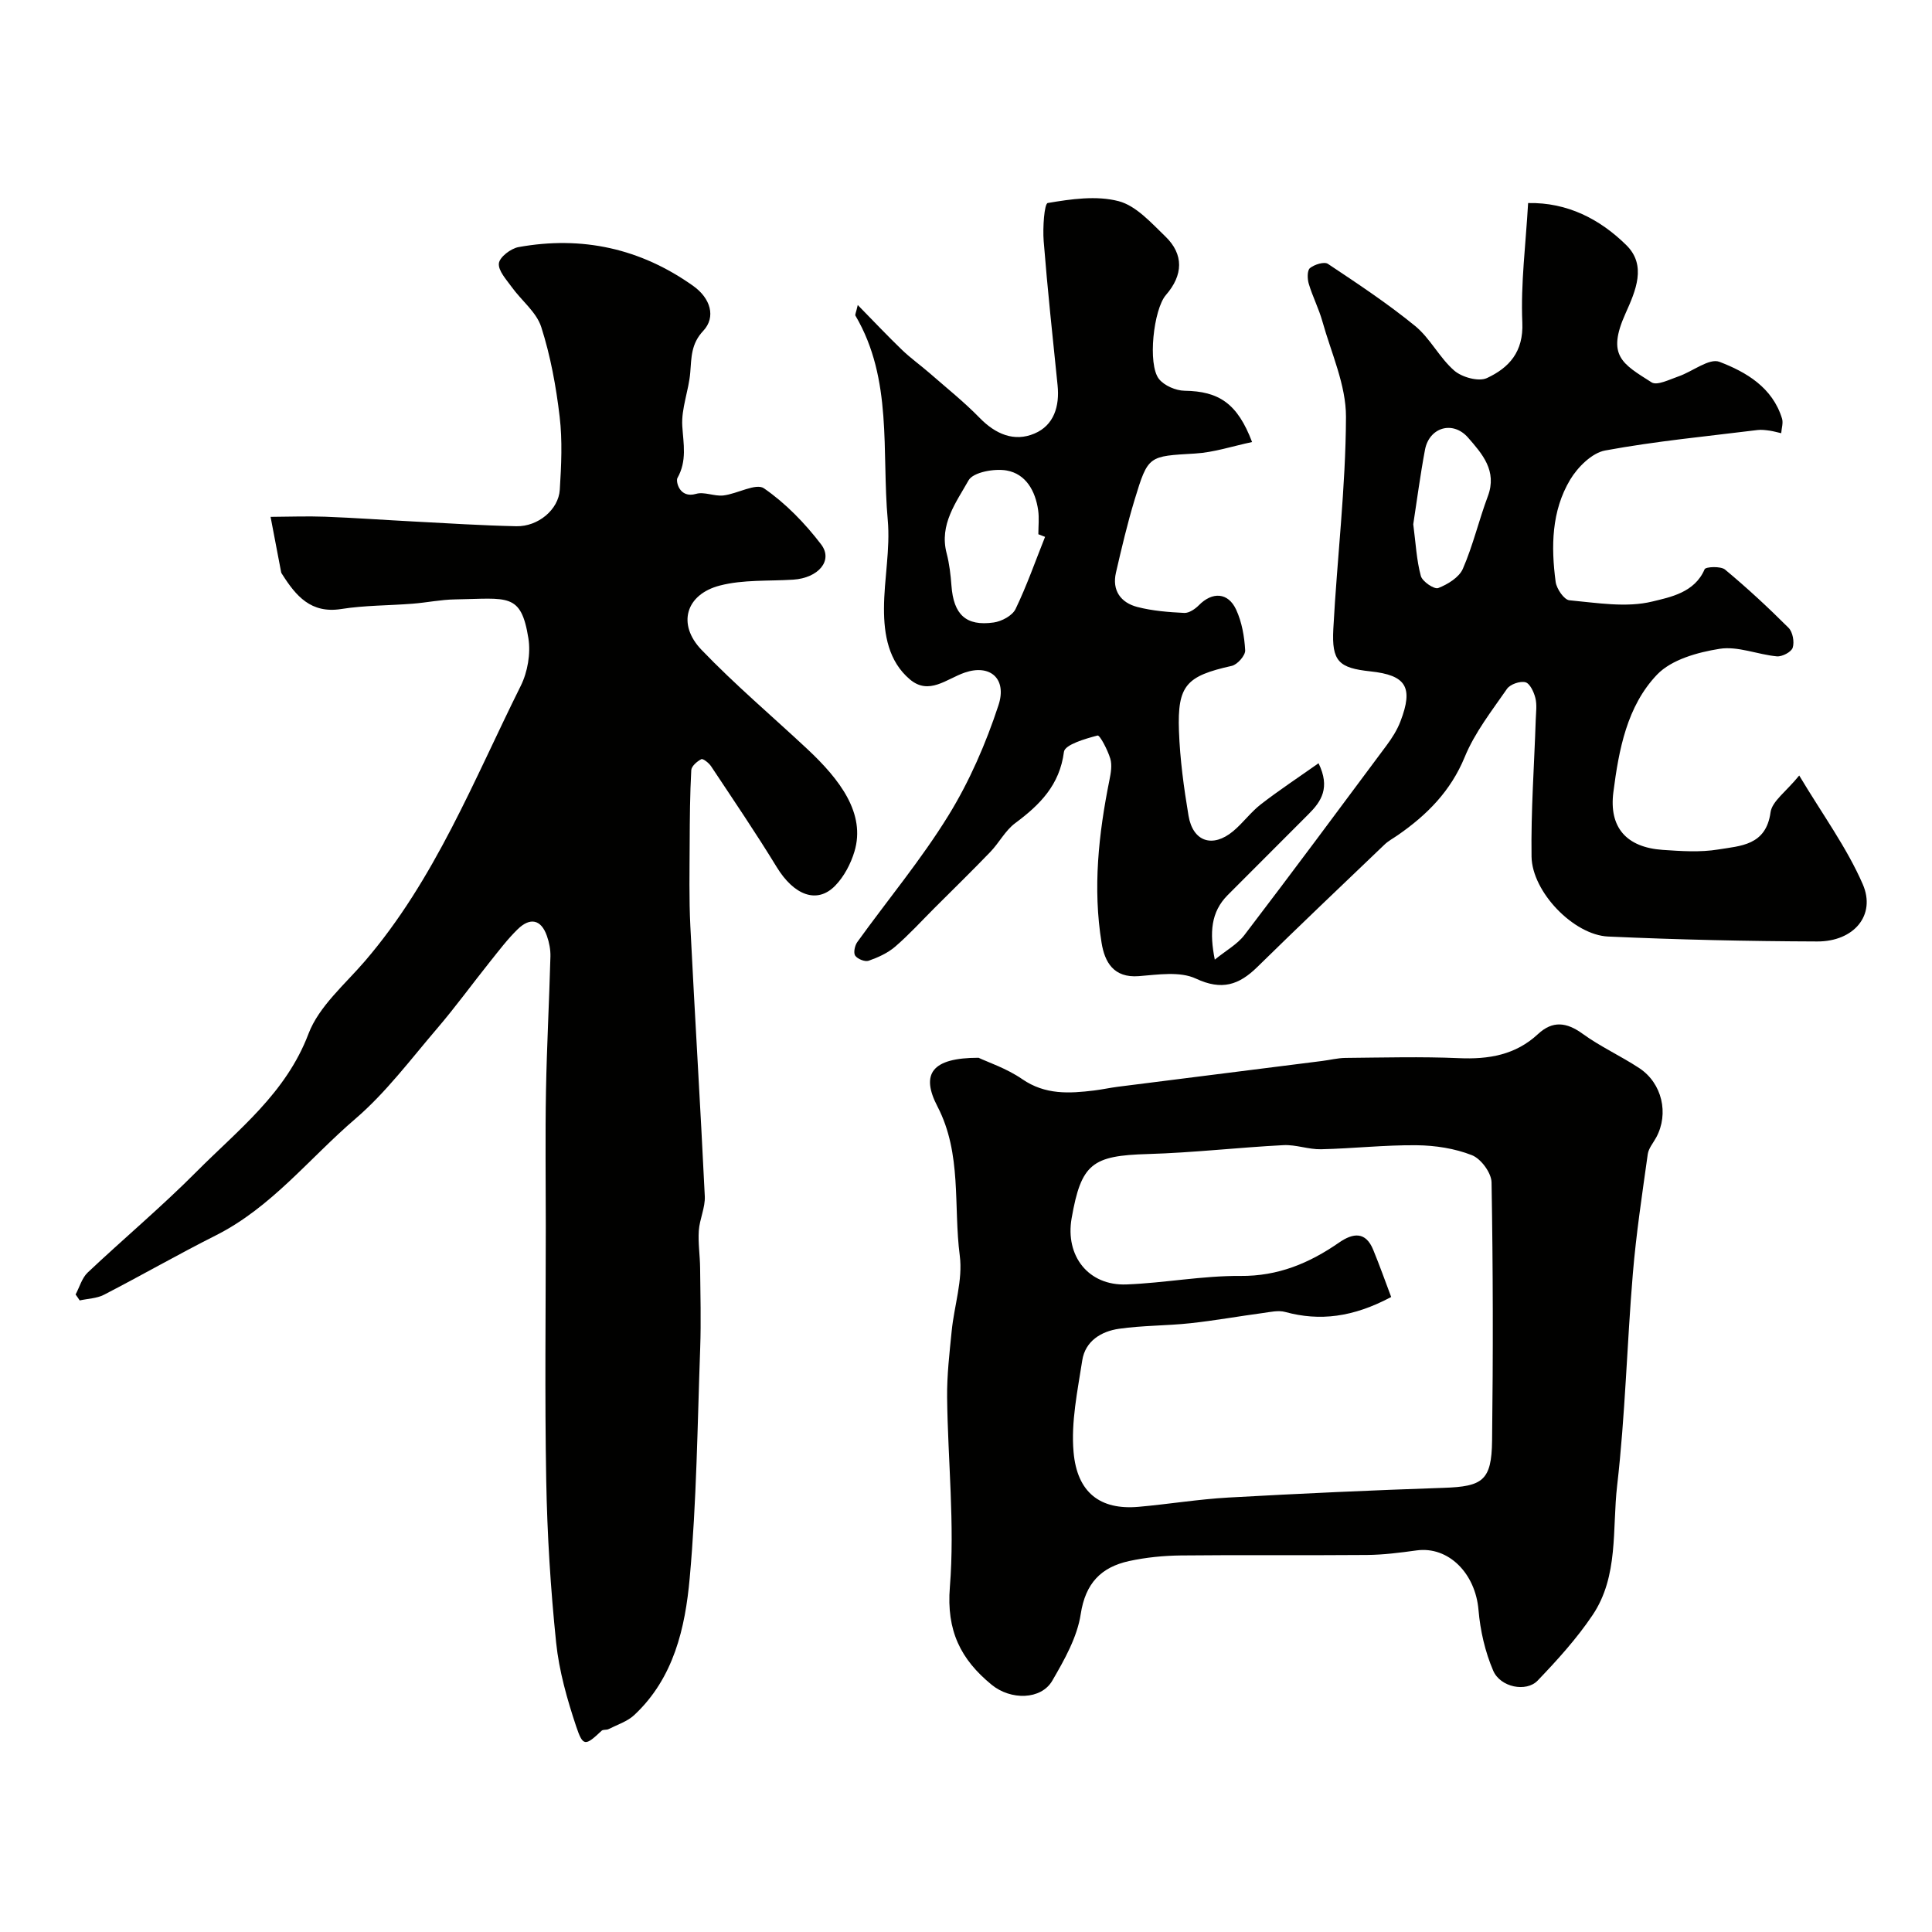
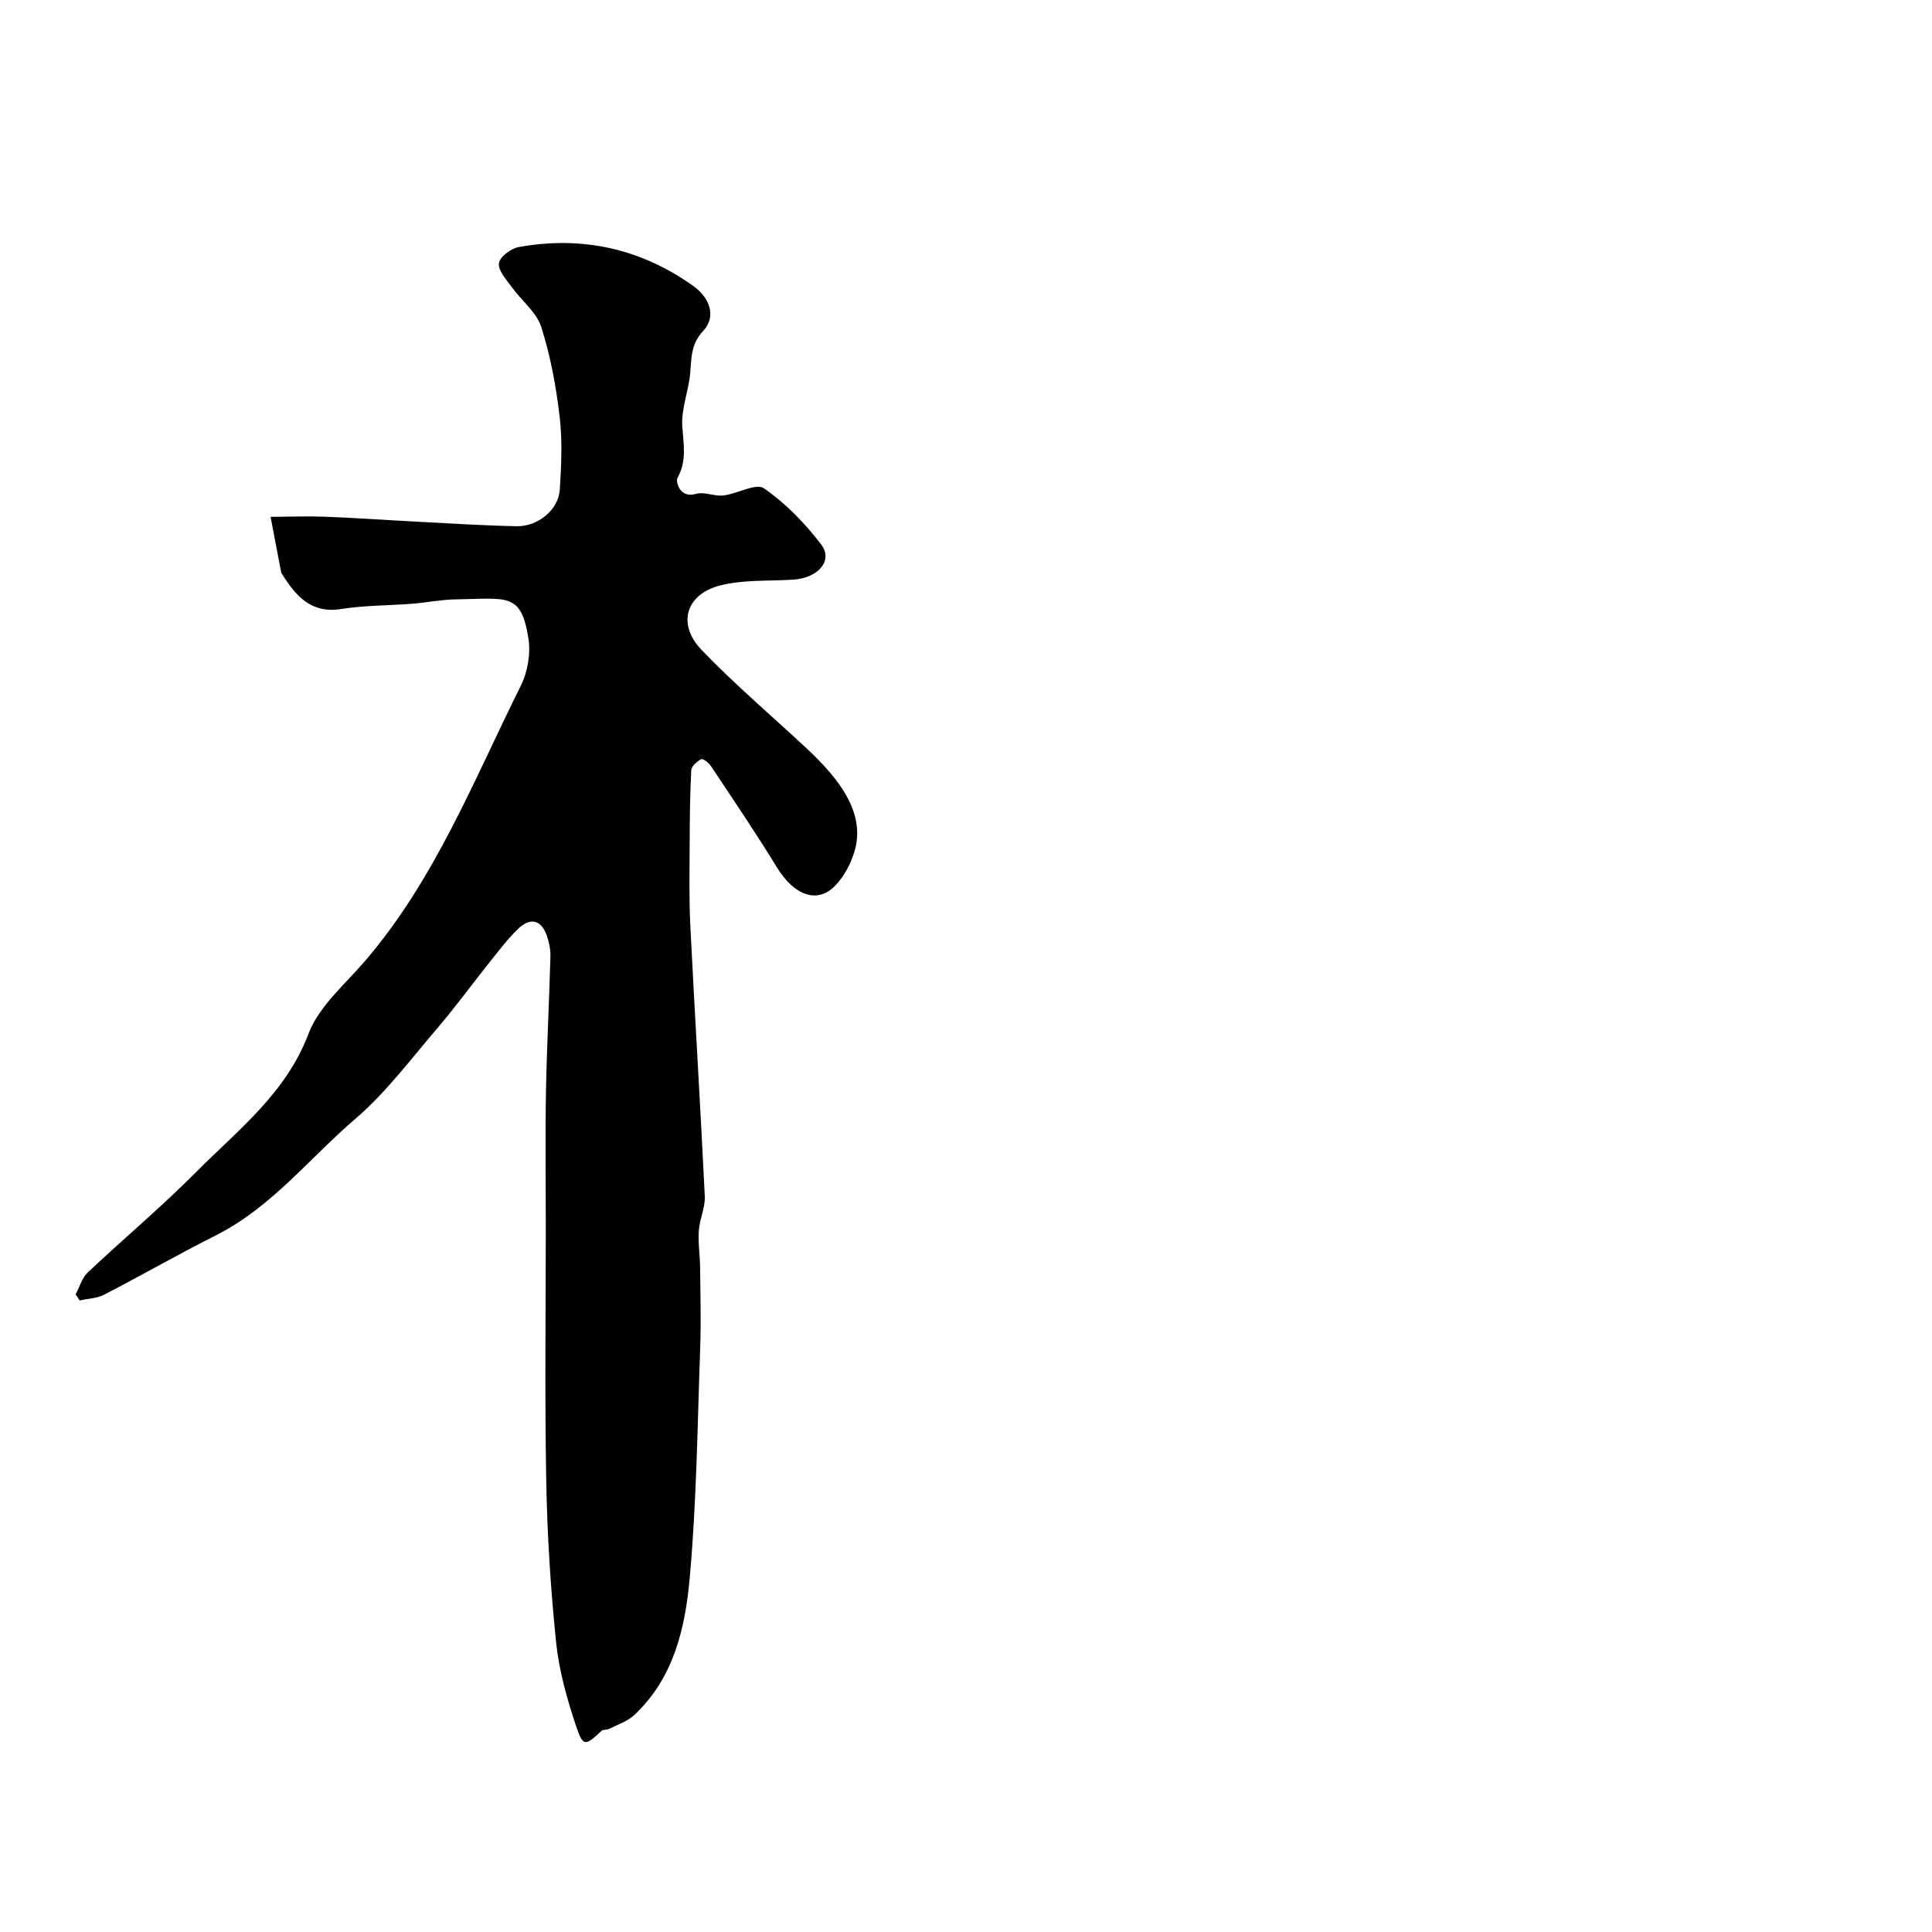
<svg xmlns="http://www.w3.org/2000/svg" enable-background="new 0 0 400 400" viewBox="0 0 400 400">
  <g fill="#010100">
-     <path d="m259.23 91.52c-4.04.85-7.9 2.15-11.82 2.38-9.59.57-9.7.34-12.49 9.53-1.51 4.97-2.7 10.04-3.87 15.11-.86 3.71.99 6.24 4.43 7.13 3.14.81 6.45 1.07 9.71 1.23.99.05 2.25-.81 3.03-1.6 2.76-2.81 6.04-2.69 7.71.92 1.19 2.57 1.71 5.58 1.87 8.42.06 1.06-1.61 2.96-2.77 3.22-9.4 2.1-11.28 4-10.94 13.47.21 5.87 1.01 11.75 1.98 17.55.91 5.4 5 6.74 9.24 3.21 2.04-1.7 3.64-3.94 5.73-5.56 3.77-2.92 7.76-5.55 11.95-8.51 2.46 5.06.59 7.89-2.06 10.53-5.59 5.58-11.17 11.17-16.75 16.77-3.49 3.51-3.78 7.77-2.67 13.36 2.33-1.9 4.67-3.17 6.14-5.1 9.91-12.99 19.65-26.11 29.4-39.22 1.15-1.54 2.22-3.23 2.9-5.01 2.72-7.09 1.17-9.56-6.22-10.35-6.54-.7-8.04-2.06-7.68-8.8.78-14.64 2.57-29.26 2.62-43.89.02-6.59-3.05-13.21-4.88-19.76-.74-2.65-2.03-5.14-2.82-7.78-.31-1.02-.35-2.78.24-3.26.92-.75 2.96-1.39 3.72-.88 6.16 4.1 12.35 8.2 18.07 12.87 3.12 2.56 5.03 6.58 8.1 9.24 1.6 1.38 5.05 2.33 6.76 1.53 4.55-2.12 7.59-5.4 7.32-11.5-.35-8.04.71-16.14 1.2-24.73 8.13-.17 14.88 3.34 20.33 8.71 4.26 4.19 1.95 9.44-.18 14.18-3.92 8.73-.64 10.38 5.41 14.23 1.14.73 3.73-.6 5.57-1.23 2.91-1 6.36-3.83 8.48-3.02 5.55 2.12 10.99 5.31 12.96 11.75.28.91-.1 2.01-.17 3.03-.8-.18-1.59-.41-2.4-.53-.82-.11-1.67-.23-2.48-.13-10.54 1.31-21.14 2.31-31.58 4.24-2.73.5-5.68 3.45-7.24 6.05-3.87 6.48-3.97 13.86-3 21.15.19 1.43 1.75 3.71 2.84 3.81 5.74.53 11.8 1.58 17.21.25 3.64-.89 8.74-1.83 10.79-6.67.22-.53 3.35-.68 4.24.07 4.57 3.8 8.95 7.86 13.15 12.06.86.87 1.23 2.92.85 4.11-.28.89-2.19 1.89-3.28 1.79-3.98-.37-8.08-2.16-11.85-1.56-4.55.72-9.96 2.22-12.95 5.34-6.24 6.53-7.92 15.55-9.05 24.35-.93 7.27 2.68 11.42 10.22 11.94 3.81.26 7.74.53 11.47-.08 4.61-.76 9.91-.8 10.85-7.69.32-2.32 3.23-4.28 5.94-7.63 4.81 8.05 9.84 14.9 13.15 22.5 2.8 6.43-1.85 11.89-9.42 11.86-14.43-.05-28.87-.37-43.29-1.02-7.14-.32-15.75-9.24-15.86-16.55-.14-9.45.56-18.92.87-28.37.05-1.5.28-3.07-.08-4.48-.31-1.24-1.14-3.02-2.07-3.25-1.12-.28-3.15.42-3.81 1.38-3.15 4.55-6.67 9.04-8.74 14.09-2.91 7.08-7.81 11.99-13.83 16.17-.93.65-1.97 1.19-2.78 1.97-8.81 8.42-17.63 16.81-26.33 25.34-3.79 3.72-7.34 4.93-12.72 2.41-3.31-1.55-7.87-.82-11.82-.51-5.25.41-7.07-2.95-7.71-6.9-1.84-11.31-.62-22.55 1.63-33.71.29-1.44.58-3.09.17-4.43-.54-1.79-2.16-4.9-2.63-4.78-2.54.66-6.76 1.89-6.96 3.37-.89 6.9-4.98 10.97-10.1 14.78-2.05 1.52-3.32 4.06-5.14 5.95-3.79 3.94-7.71 7.76-11.58 11.63-2.69 2.69-5.26 5.52-8.13 7.99-1.54 1.32-3.54 2.23-5.48 2.91-.76.27-2.3-.35-2.79-1.05-.4-.58-.09-2.09.43-2.81 6.29-8.74 13.24-17.07 18.87-26.21 4.36-7.07 7.76-14.91 10.36-22.82 1.82-5.54-1.75-8.56-6.97-6.77-3.79 1.3-7.41 4.76-11.37 1.41-4.41-3.73-5.38-9.25-5.36-14.71.02-6.1 1.32-12.26.78-18.28-1.29-14.23 1.08-29.1-6.69-42.32-.12-.2.12-.61.48-2.2 3.35 3.42 6.19 6.43 9.17 9.3 1.8 1.73 3.86 3.19 5.74 4.83 3.48 3.04 7.11 5.94 10.32 9.23 3.28 3.37 7.15 5.04 11.36 3.25 4.02-1.7 5.23-5.64 4.78-10-1.02-9.95-2.09-19.91-2.88-29.88-.21-2.7.12-7.72.85-7.85 4.82-.82 10.08-1.58 14.67-.38 3.63.95 6.75 4.49 9.68 7.31 3.85 3.72 3.69 8 .11 12.12-2.56 2.95-3.83 14.35-1.44 17.38 1.09 1.38 3.48 2.41 5.29 2.44 7.13.1 10.96 2.62 13.99 10.62zm-42.86 19.63c-.46-.18-.93-.36-1.39-.54 0-1.66.19-3.34-.04-4.97-.57-3.99-2.53-7.52-6.53-8.23-2.53-.45-6.93.35-7.88 2.04-2.54 4.53-6.11 9.13-4.54 15.1.57 2.18.83 4.47 1 6.72.44 5.96 2.99 8.42 8.74 7.61 1.65-.23 3.87-1.41 4.53-2.79 2.33-4.83 4.11-9.94 6.11-14.94zm76.23-2.61c.52 3.97.68 7.44 1.57 10.71.31 1.15 2.79 2.82 3.6 2.5 1.96-.76 4.33-2.21 5.1-3.99 2.11-4.85 3.32-10.08 5.18-15.04 1.96-5.25-1.19-8.77-4.08-12.09-3.16-3.64-8.06-2.16-8.94 2.48-.99 5.27-1.68 10.59-2.43 15.43z" />
    <path d="m15.65 268.01c.82-1.53 1.31-3.41 2.5-4.54 7.45-7.03 15.32-13.62 22.53-20.88 8.65-8.7 18.52-16.23 23.19-28.56 2.16-5.68 7.53-10.21 11.69-15.05 14.49-16.88 22.51-37.42 32.25-56.97 1.43-2.87 2.09-6.7 1.59-9.85-1.53-9.55-4.28-8.23-15.17-8.06-2.94.04-5.86.66-8.8.89-4.93.39-9.92.33-14.78 1.1-6.27.99-9.37-2.7-12.21-7.17-.09-.14-.2-.28-.23-.44-.73-3.82-1.46-7.64-2.19-11.47 3.77-.02 7.54-.17 11.3-.03 6.1.23 12.2.67 18.3.99 7.1.37 14.19.83 21.3.98 4.48.09 8.72-3.43 8.98-7.56.31-5.03.56-10.14-.03-15.12-.74-6.26-1.89-12.57-3.81-18.56-.99-3.09-4.1-5.48-6.12-8.29-1.11-1.54-2.82-3.38-2.65-4.9.15-1.3 2.47-3.07 4.06-3.36 13.14-2.38 25.27.27 36.19 8.05 3.55 2.53 4.75 6.42 2.05 9.3-2.51 2.67-2.43 5.47-2.68 8.61-.3 3.73-1.88 7.45-1.65 11.1.24 3.74 1 7.18-1.01 10.76-.36.65.39 4.28 3.86 3.27 1.7-.5 3.8.55 5.66.33 2.89-.34 6.75-2.62 8.4-1.48 4.5 3.11 8.5 7.24 11.84 11.62 2.54 3.34-.59 6.95-5.77 7.29-5.08.33-10.35-.04-15.2 1.22-7.07 1.83-8.88 8.02-3.81 13.3 6.9 7.2 14.56 13.68 21.86 20.5 6.85 6.39 12.16 13.42 9.82 21.25-.77 2.57-2.17 5.24-4.03 7.13-3.75 3.81-8.51 1.92-12.05-3.86-4.34-7.1-9.02-13.99-13.62-20.92-.45-.68-1.67-1.63-2.01-1.45-.88.45-2.03 1.44-2.08 2.27-.27 5.02-.31 10.05-.33 15.08-.02 5.75-.15 11.51.14 17.24.93 18.64 2.09 37.26 2.99 55.9.11 2.35-1.08 4.74-1.24 7.14-.17 2.53.24 5.1.27 7.65.06 5.53.21 11.06.02 16.58-.57 15.89-.74 31.82-2.17 47.64-.93 10.34-3.29 20.74-11.47 28.39-1.44 1.35-3.53 2.01-5.35 2.93-.42.21-1.11.04-1.42.33-3.36 3.16-3.85 3.34-5.25-.84-1.89-5.65-3.56-11.53-4.17-17.43-1.15-11.15-1.85-22.38-2.05-33.59-.32-17.51-.09-35.04-.09-52.56 0-9.35-.13-18.71.04-28.06.17-9.27.67-18.53.92-27.8.04-1.42-.25-2.93-.73-4.28-1.22-3.49-3.52-3.83-6.02-1.41-2.11 2.05-3.91 4.44-5.76 6.75-3.68 4.6-7.14 9.38-10.97 13.85-5.47 6.39-10.59 13.26-16.92 18.69-9.51 8.15-17.35 18.32-28.87 24.12-7.81 3.93-15.4 8.29-23.17 12.3-1.48.76-3.34.8-5.02 1.17-.27-.42-.56-.83-.85-1.23z" />
-     <path d="m202.6 219c1.91.91 5.81 2.19 9.05 4.43 4.75 3.27 9.73 2.97 14.91 2.34 1.61-.2 3.21-.55 4.82-.76 14.1-1.79 28.21-3.56 42.31-5.34 1.62-.2 3.24-.62 4.86-.64 7.83-.07 15.68-.29 23.49.05 6.18.27 11.72-.65 16.39-4.99 3.04-2.83 5.93-2.46 9.26-.04 3.68 2.67 7.89 4.58 11.7 7.09 4.75 3.13 6.17 9.44 3.52 14.34-.62 1.15-1.59 2.26-1.76 3.48-1.15 8.24-2.4 16.48-3.09 24.76-1.22 14.61-1.57 29.32-3.25 43.87-1.04 9 .34 18.73-5.08 26.79-3.28 4.88-7.3 9.31-11.38 13.57-2.35 2.45-7.72 1.4-9.2-2.06-1.68-3.91-2.68-8.29-3.04-12.54-.63-7.6-6.22-13.27-12.85-12.35-3.4.47-6.85.91-10.27.94-12.83.11-25.66-.04-38.49.1-3.59.04-7.24.4-10.74 1.16-5.78 1.27-9.03 4.57-10.01 10.99-.73 4.79-3.38 9.46-5.88 13.77-2.32 4.01-8.62 4.08-12.56.85-6.42-5.26-9.38-11.18-8.65-20.23 1.04-12.99-.42-26.16-.57-39.26-.05-4.59.49-9.2.95-13.79.52-5.21 2.33-10.53 1.67-15.56-1.34-10.29.48-21.06-4.61-30.87-3.52-6.75-1.21-10.1 8.5-10.1zm85.43 49.53c-7.92 4.22-14.81 5.04-21.94 3.1-1.43-.39-3.11.01-4.65.22-5 .67-9.98 1.57-15 2.11-4.91.53-9.89.45-14.77 1.15-3.68.53-6.98 2.54-7.6 6.54-.97 6.29-2.35 12.75-1.8 18.98.73 8.38 5.49 12.05 13.47 11.34 6.21-.55 12.38-1.57 18.59-1.92 14.84-.83 29.7-1.51 44.56-2.01 8.08-.27 9.93-1.5 10.03-9.77.22-17.82.2-35.65-.11-53.46-.03-1.98-2.19-4.91-4.06-5.64-3.55-1.4-7.59-2.02-11.44-2.06-6.59-.07-13.19.68-19.79.83-2.59.06-5.21-.98-7.78-.85-9.36.48-18.71 1.57-28.07 1.84-11.55.33-13.81 1.96-15.8 13.29-1.37 7.83 3.49 14.01 11.35 13.71 7.87-.3 15.73-1.82 23.58-1.76 7.83.07 14.29-2.65 20.44-6.91 2.89-2 5.52-2.36 7.09 1.55 1.29 3.13 2.42 6.33 3.7 9.72z" />
  </g>
</svg>